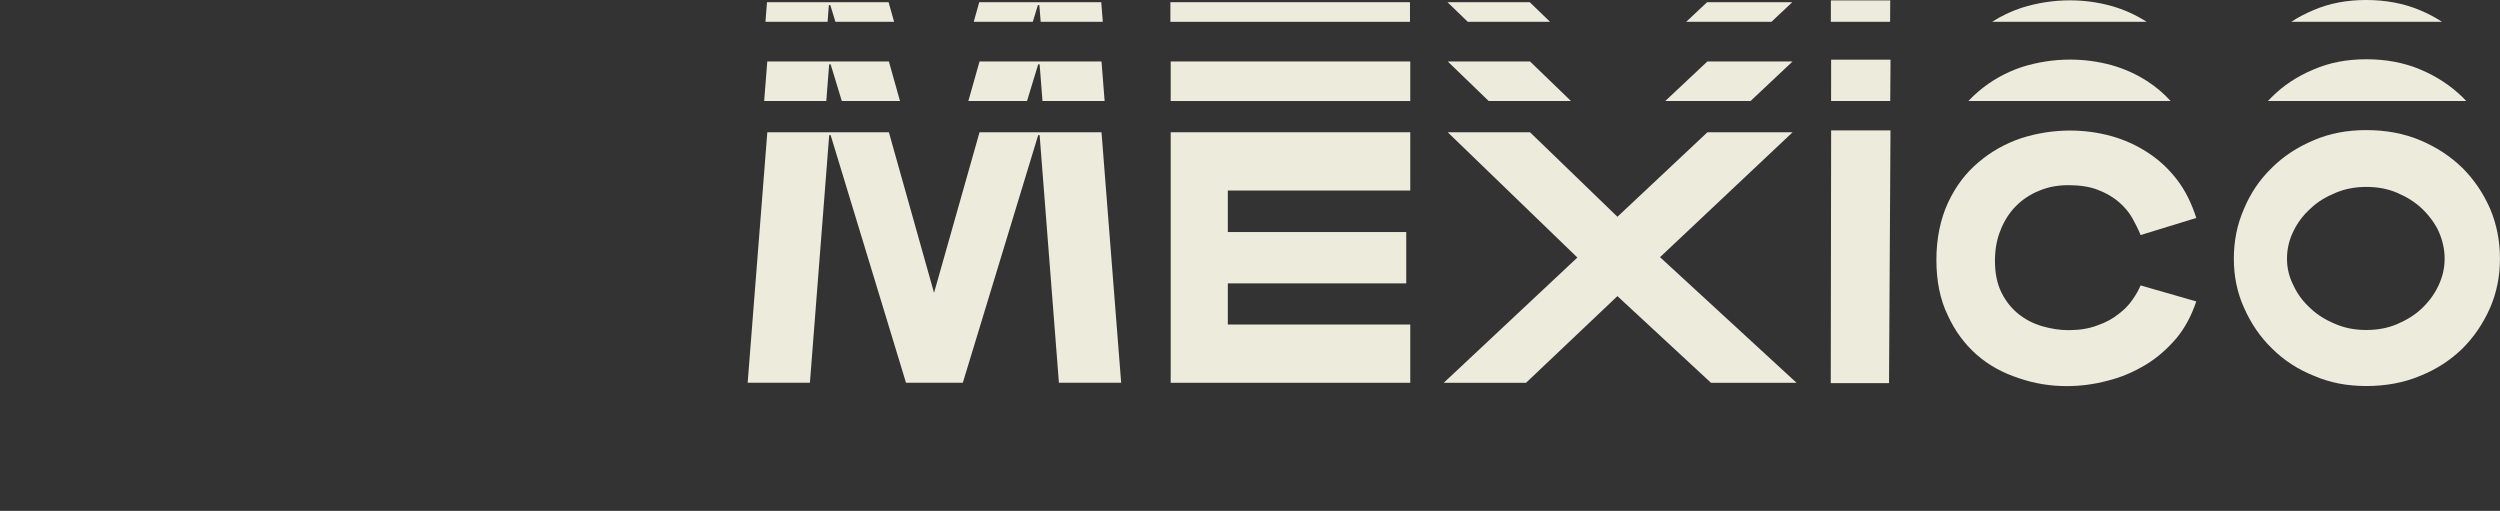
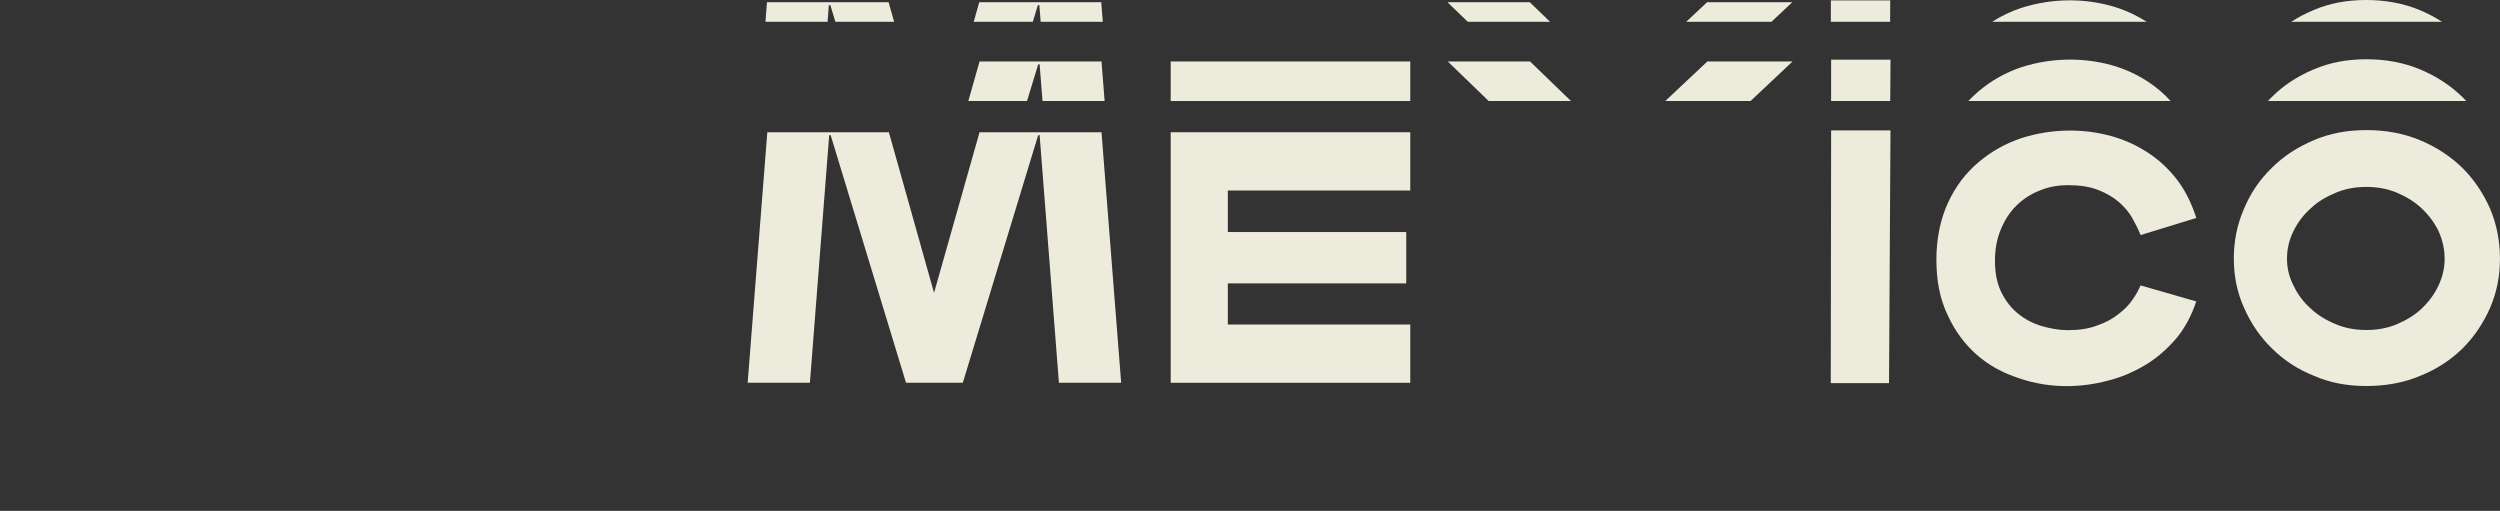
<svg xmlns="http://www.w3.org/2000/svg" id="Layer_2" data-name="Layer 2" viewBox="0 0 602.81 123.18">
  <rect x="0" y="0" width="602.81" height="123.18" fill="#333333" stroke="none" />
  <defs>
    <style>
      .cls-1 {
        fill: none;
      }

      .cls-2 {
        fill: #edebdc;
      }
    </style>
  </defs>
  <g id="Layer_1-2" data-name="Layer 1">
    <g id="Mexico">
      <g>
        <g>
          <path class="cls-2" d="M214.33,31.89l10.89,38.72,10.97-38.72h29.41l4.74,60.4h-15.01l-4.65-59.7h-.35l-18.17,59.7h-13.7l-18.17-59.7h-.35l-4.65,59.7h-15.01l4.74-60.4h29.32Z" />
-           <path class="cls-2" d="M282.28,31.89h57.77v14.05h-43.99v10.01h43.02v12.38h-43.02v9.92h43.99v14.05h-57.77V31.89Z" />
-           <path class="cls-2" d="M348.12,92.3l32.22-30.2-31.25-30.2h19.84l21.07,20.37,21.69-20.37h20.54l-31.96,30.11,32.92,30.29h-20.63l-22.56-20.9-22.04,20.9h-19.84Z" />
+           <path class="cls-2" d="M282.28,31.89h57.77v14.05h-43.99v10.01h43.02v12.38h-43.02v9.92h43.99v14.05h-57.77Z" />
          <path class="cls-2" d="M455.49,92.38h-14.05l.09-60.93h14.31l-.35,60.93Z" />
          <path class="cls-2" d="M529.59,72.63c-1.14,3.42-2.72,6.41-4.83,8.96-2.2,2.55-4.65,4.74-7.46,6.41-2.81,1.67-5.79,2.99-9.04,3.78-3.25.88-6.58,1.32-9.92,1.32-3.95,0-7.81-.61-11.59-1.93-3.78-1.23-7.2-3.07-10.1-5.62-2.9-2.55-5.27-5.71-7.02-9.57-1.84-3.78-2.72-8.25-2.72-13.34s.97-9.83,2.81-13.78c1.84-3.95,4.3-7.2,7.37-9.75,2.98-2.55,6.41-4.48,10.27-5.79,3.86-1.23,7.81-1.84,11.76-1.84,3.42,0,6.67.44,9.92,1.32,3.16.88,6.06,2.19,8.78,3.95,2.72,1.76,5.09,3.95,7.11,6.58,2.02,2.63,3.51,5.71,4.65,9.22l-13.43,4.13c-.53-1.32-1.23-2.72-2.02-4.13-.79-1.4-1.93-2.72-3.25-3.86-1.32-1.14-2.98-2.11-5-2.9-2.02-.79-4.39-1.14-7.2-1.14-2.55,0-4.83.44-6.94,1.32-2.2.88-4.04,2.11-5.62,3.69s-2.81,3.51-3.69,5.71c-.97,2.28-1.4,4.83-1.4,7.55,0,2.98.53,5.53,1.58,7.64s2.46,3.86,4.13,5.18c1.67,1.32,3.51,2.28,5.62,2.9,2.11.61,4.21.97,6.32.97,2.63,0,5-.35,7.02-1.14,2.02-.7,3.69-1.58,5.09-2.72,1.4-1.05,2.55-2.19,3.42-3.51.88-1.23,1.49-2.37,1.93-3.42l13.43,3.86Z" />
          <path class="cls-2" d="M541.09,50.33c1.58-3.78,3.78-7.02,6.67-9.83,2.81-2.81,6.15-5,10.1-6.67,3.86-1.67,8.08-2.46,12.73-2.46s9.04.79,12.99,2.46c3.95,1.67,7.29,3.86,10.18,6.67,2.81,2.81,5,6.06,6.67,9.83,1.58,3.78,2.37,7.73,2.37,12.03s-.79,8.17-2.37,11.85c-1.67,3.78-3.86,7.02-6.67,9.83-2.9,2.81-6.23,5-10.18,6.58-3.95,1.67-8.34,2.46-12.99,2.46s-8.78-.79-12.64-2.46c-3.95-1.58-7.29-3.78-10.1-6.58-2.9-2.81-5.09-6.06-6.76-9.83-1.67-3.69-2.46-7.64-2.46-11.85s.79-8.25,2.46-12.03ZM553.03,68.86c.97,2.11,2.37,3.95,4.13,5.53,1.67,1.58,3.69,2.81,6.06,3.78,2.28.97,4.74,1.4,7.37,1.4s5.09-.44,7.37-1.4c2.28-.97,4.3-2.19,5.97-3.78,1.67-1.58,3.07-3.42,4.04-5.53.97-2.02,1.49-4.21,1.49-6.5s-.53-4.57-1.49-6.67c-.97-2.02-2.37-3.86-4.04-5.44-1.67-1.58-3.69-2.81-5.97-3.78-2.28-.97-4.74-1.4-7.37-1.4s-5.09.44-7.37,1.4c-2.37.97-4.39,2.19-6.06,3.78-1.76,1.58-3.16,3.42-4.13,5.44-1.05,2.11-1.58,4.3-1.58,6.67s.53,4.48,1.58,6.5Z" />
        </g>
        <polygon class="cls-2" points="266.35 24.36 251.37 24.36 250.68 15.52 250.33 15.52 247.64 24.36 233.49 24.36 236.19 14.82 265.6 14.82 266.35 24.36" />
-         <polygon class="cls-2" points="217.01 24.36 202.98 24.36 200.29 15.52 199.93 15.52 199.24 24.36 184.26 24.36 185.01 14.82 214.33 14.82 217.01 24.36" />
        <rect class="cls-2" x="282.28" y="14.82" width="57.77" height="9.54" />
        <polygon class="cls-2" points="432.23 14.82 422.1 24.36 401.53 24.36 411.69 14.82 432.23 14.82" />
        <polygon class="cls-2" points="378.8 24.36 358.96 24.36 349.09 14.82 368.93 14.82 378.8 24.36" />
        <polygon class="cls-2" points="455.85 14.38 455.78 24.36 441.52 24.36 441.53 14.38 455.85 14.38" />
        <path class="cls-2" d="M523.38,24.36h-48.76c.78-.84,1.6-1.62,2.48-2.35,2.98-2.54,6.41-4.48,10.27-5.8,3.86-1.23,7.81-1.84,11.76-1.84,3.42,0,6.68.44,9.92,1.31,3.16.88,6.06,2.19,8.78,3.95,2.05,1.33,3.9,2.9,5.55,4.72Z" />
        <path class="cls-2" d="M594.67,24.36h-47.83c.3-.32.61-.64.92-.94,2.81-2.81,6.14-5.01,10.09-6.67,3.86-1.67,8.08-2.46,12.73-2.46s9.04.79,13,2.46c3.95,1.66,7.29,3.86,10.19,6.67.31.31.61.62.9.94Z" />
        <polygon class="cls-2" points="265.91 5.26 250.93 5.26 250.61 1.23 250.26 1.23 249.03 5.26 234.79 5.26 236.12 .53 265.54 .53 265.91 5.26" />
        <polygon class="cls-2" points="215.59 5.26 201.44 5.26 200.21 1.23 199.86 1.23 199.55 5.26 184.57 5.26 184.94 .53 214.26 .53 215.59 5.26" />
-         <rect class="cls-2" x="282.21" y=".53" width="57.77" height="4.73" />
        <polygon class="cls-2" points="432.16 .53 427.14 5.26 406.58 5.26 411.62 .53 432.16 .53" />
        <polygon class="cls-2" points="373.76 5.26 353.92 5.26 349.02 .53 368.86 .53 373.76 5.26" />
        <polygon class="cls-2" points="455.78 .09 455.75 5.26 441.46 5.26 441.47 .09 455.78 .09" />
        <path class="cls-2" d="M517.6,5.26h-37.25c2.13-1.37,4.44-2.48,6.95-3.33,3.86-1.23,7.81-1.85,11.76-1.85,3.42,0,6.68.44,9.92,1.32,3.1.86,5.95,2.15,8.62,3.85Z" />
        <path class="cls-2" d="M588.83,5.26h-36.35c1.63-1.07,3.4-2,5.31-2.8,3.86-1.67,8.08-2.46,12.73-2.46s9.04.79,13,2.46c1.91.8,3.67,1.73,5.31,2.8Z" />
      </g>
      <rect class="cls-1" width="602.81" height="123.18" />
    </g>
  </g>
</svg>